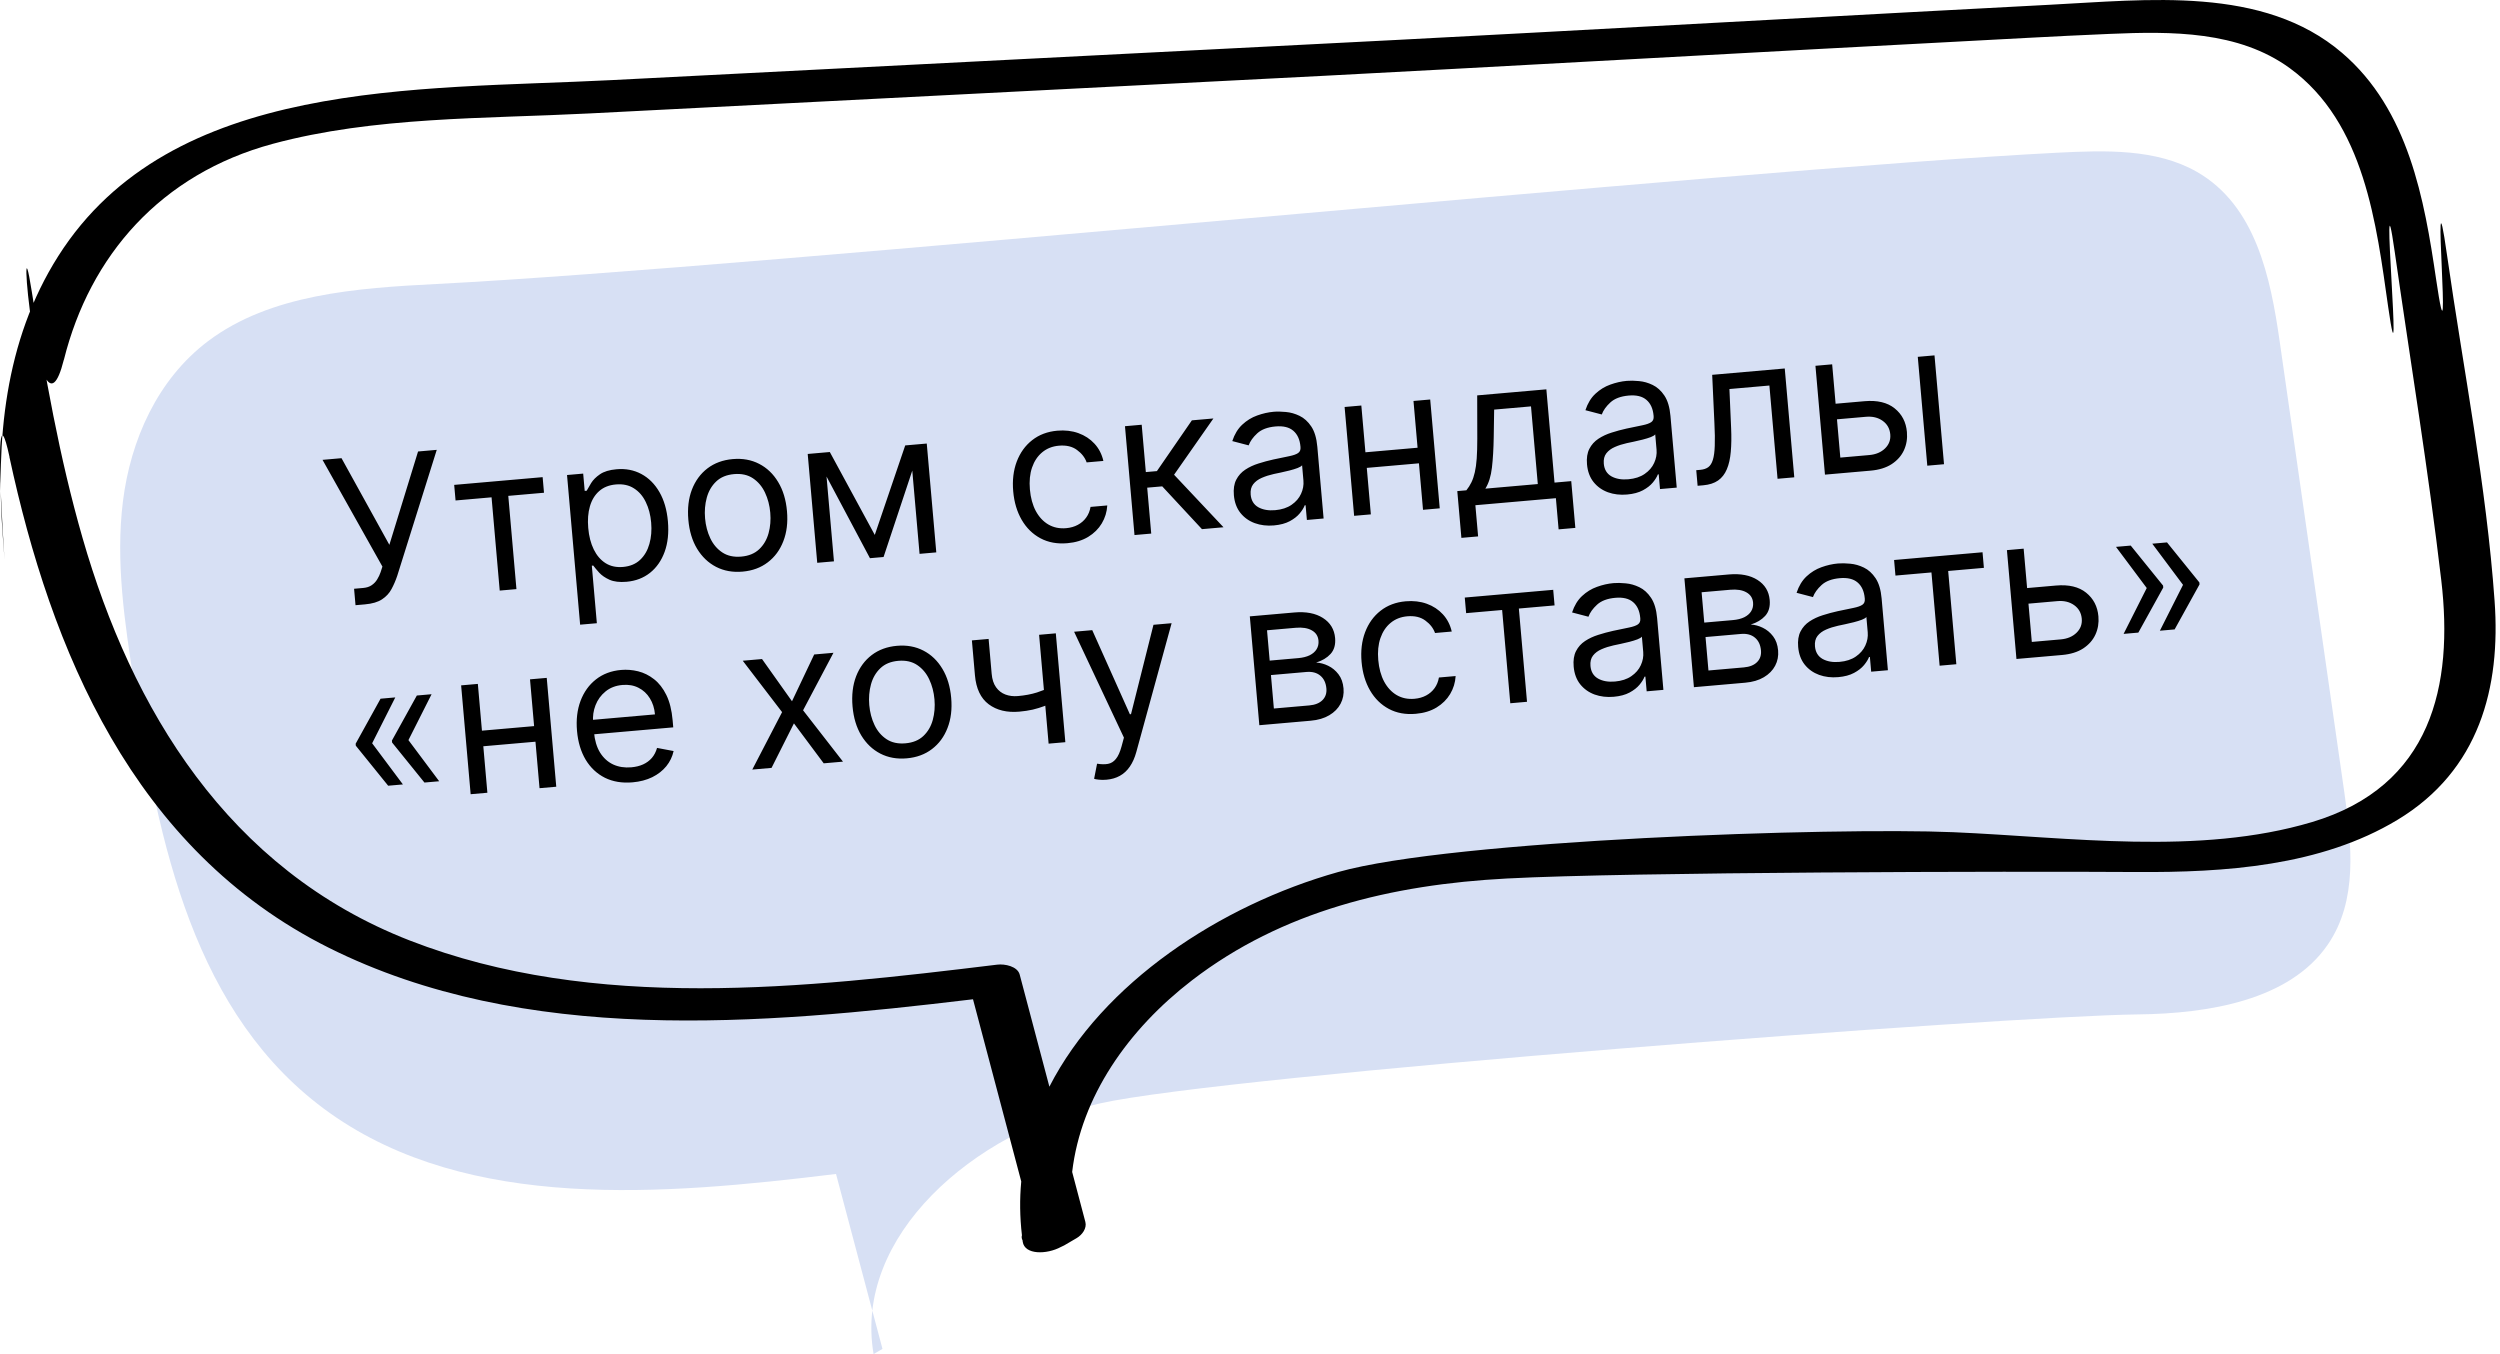
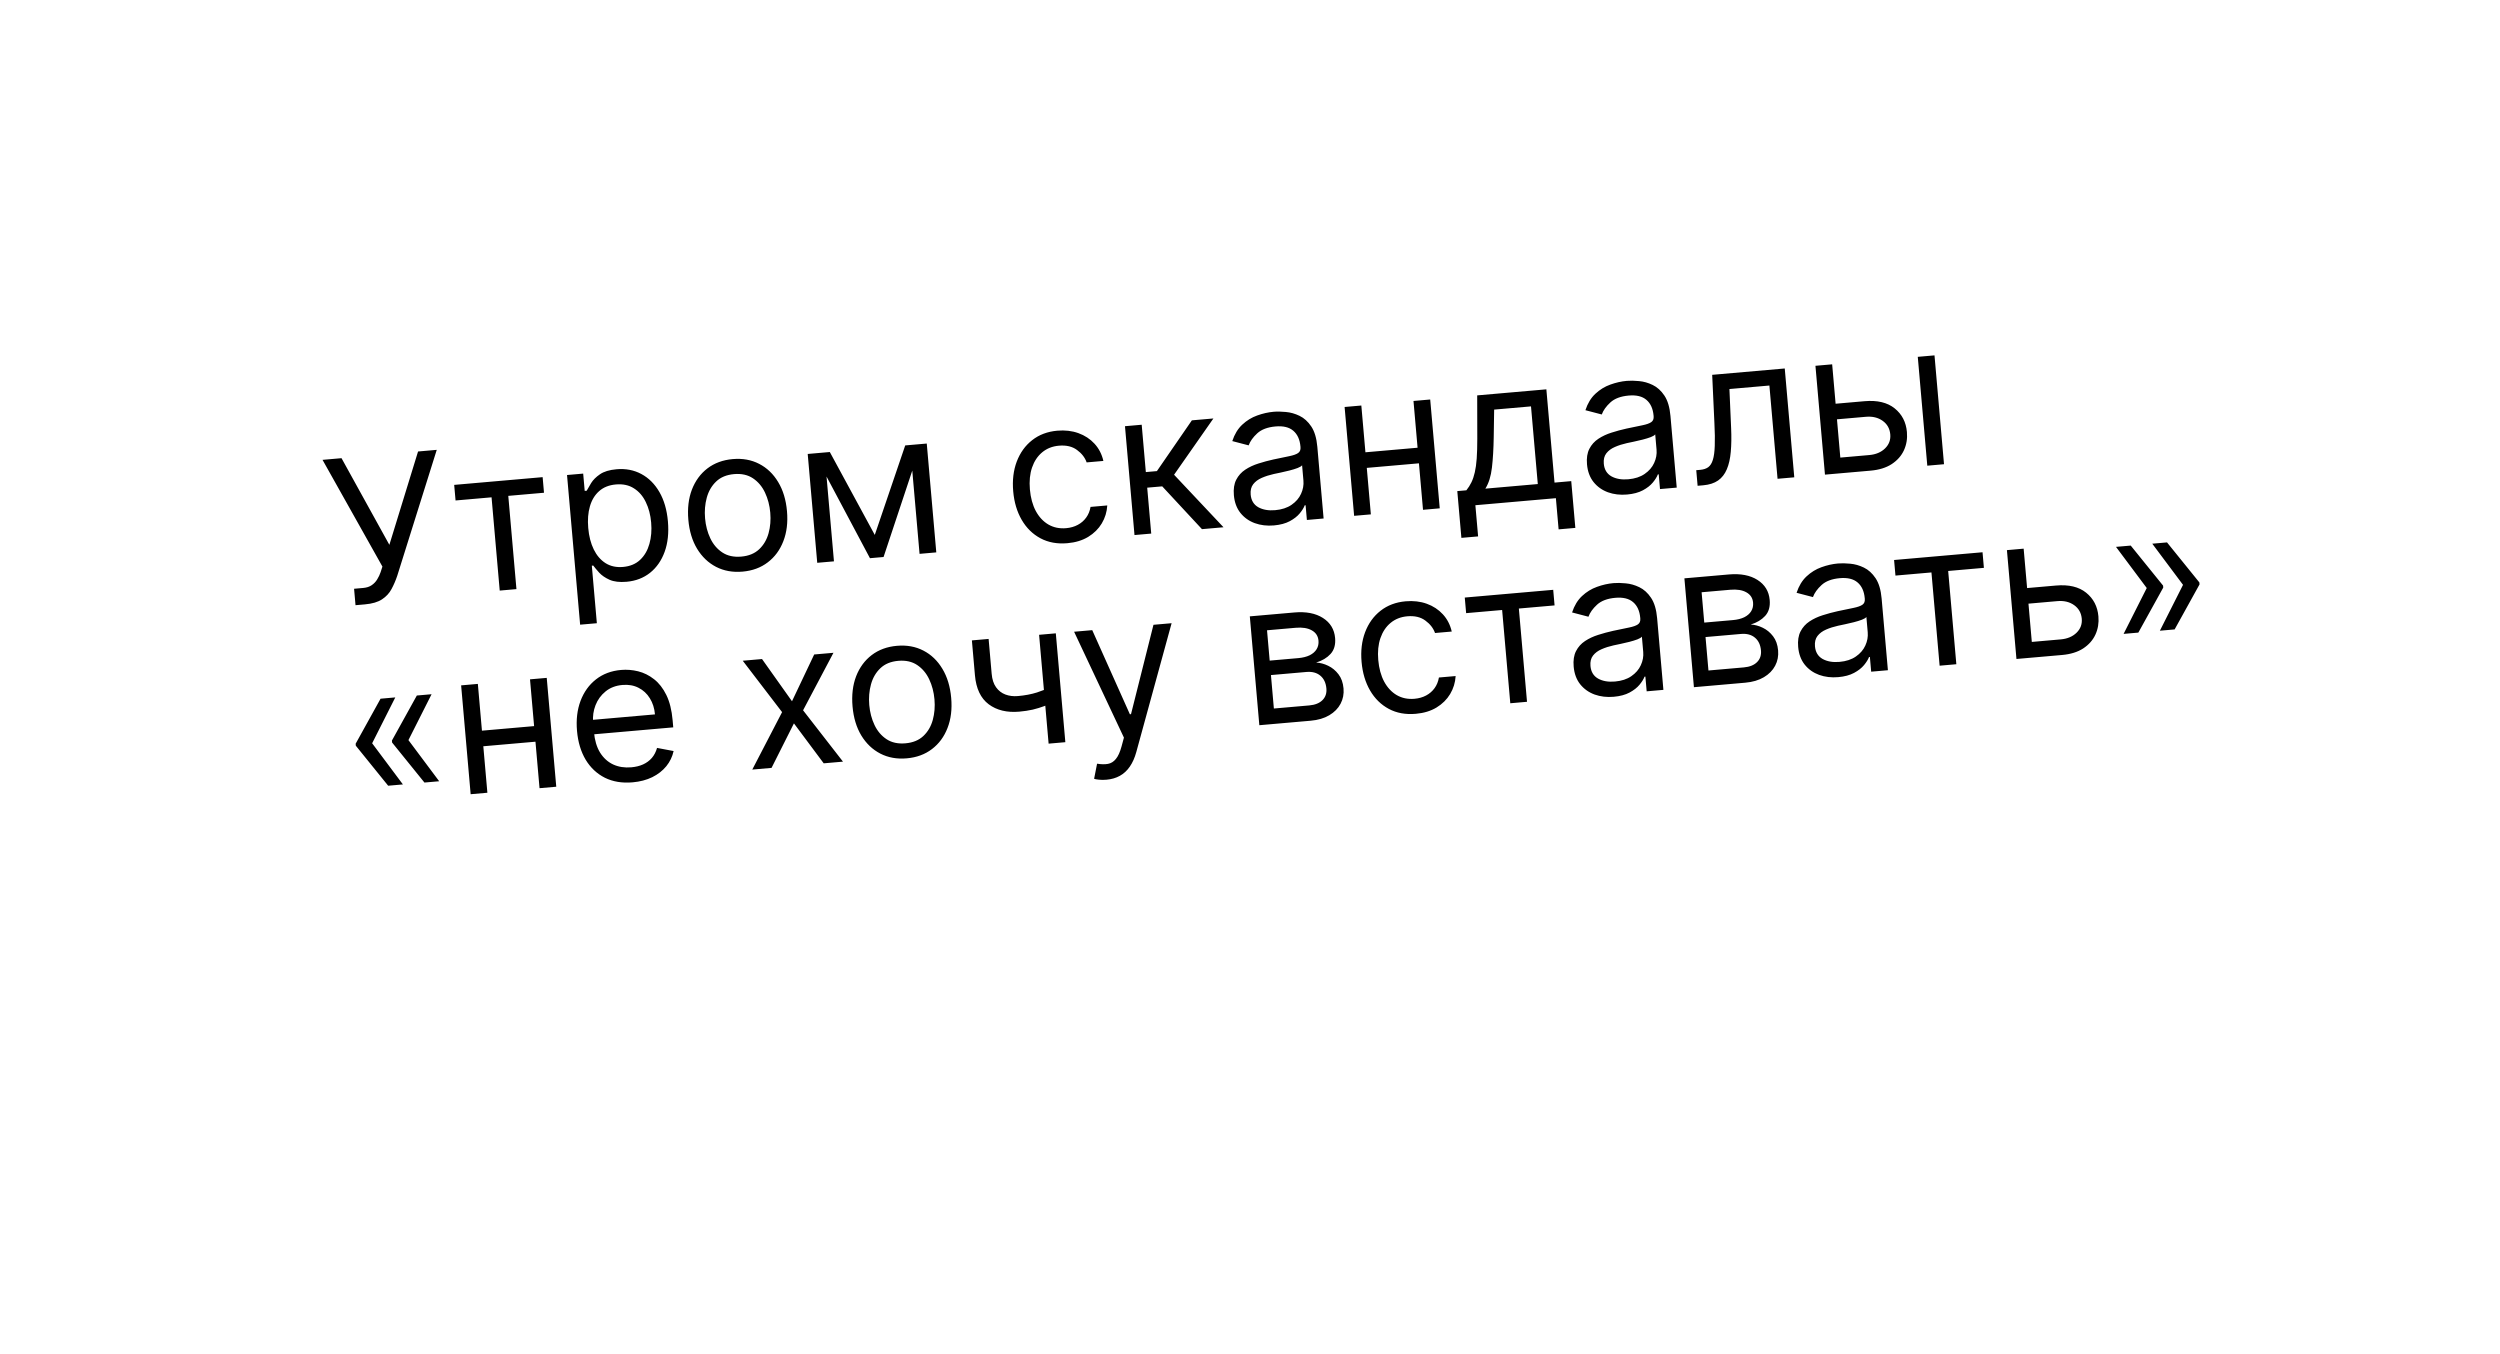
<svg xmlns="http://www.w3.org/2000/svg" width="312" height="169" viewBox="0 0 312 169" fill="none">
  <g clip-path="url(#clip0_20270_2)">
-     <path d="M109.026 168.999C106.482 154.233 121.577 141.25 137.267 137.707C152.958 134.165 250.636 126.776 266.785 126.6C275.662 126.501 285.73 124.832 290.497 117.902C294.286 112.4 293.491 105.315 292.567 98.851C289.878 80.091 287.189 61.33 284.5 42.577C283.362 34.642 281.528 25.662 274.172 21.447C269.107 18.548 262.736 18.753 256.785 19.057C216.435 21.115 94.863 33.375 54.513 35.44C44.498 35.949 33.742 36.713 25.965 42.575C19.602 47.377 16.294 54.978 15.347 62.531C14.4 70.09 15.569 77.72 16.73 85.244C19.785 104.995 24.086 126.803 41.198 138.931C58.516 151.207 82.709 149.156 104.335 146.511C106.268 153.788 108.201 161.064 110.133 168.341L109.018 168.991L109.026 168.999Z" fill="#D7E0F4" />
-     <path d="M1.175 57.028C6.345 81.018 16.533 106.029 41.034 118.279C65.45 130.479 94.851 127.899 121.431 124.709C123.435 132.289 125.449 139.869 127.452 147.449C127.247 149.629 127.269 151.869 127.538 154.159C127.473 154.379 127.506 154.589 127.613 154.789C127.613 154.849 127.624 154.909 127.635 154.969C127.872 156.619 130.629 156.579 132.406 155.619C132.546 155.559 132.675 155.499 132.804 155.429C133.332 155.119 133.849 154.809 134.377 154.509C135.066 154.099 135.658 153.289 135.454 152.499C134.905 150.419 134.355 148.339 133.806 146.259C134.915 136.869 140.774 128.489 148.755 122.349C160.02 113.679 173.665 110.398 188.043 109.638C203.476 108.818 251.154 108.728 266.587 108.828C277.659 108.898 289.624 108.098 299.188 102.328C309.441 96.148 312.101 85.778 311.325 74.999C310.302 60.599 307.437 46.148 305.391 31.849C303.27 16.968 306.205 49.669 304.018 34.798C302.565 24.919 300.604 13.709 292.301 6.609C282.446 -1.831 267.95 -0.021 255.726 0.599C239.378 1.439 190.763 4.138 174.414 4.978C141.706 6.648 108.998 8.328 76.29 9.998C52.09 11.238 21.375 9.728 7.266 31.968C0.546 42.558 -0.553 55.108 0.363 67.118C1.31 79.638 -1.474 44.718 1.186 57.018L1.175 57.028ZM7.977 44.888C11.219 31.918 20.05 21.728 34.051 17.948C46.694 14.538 60.501 14.828 73.544 14.158C104.119 12.588 134.695 11.028 165.271 9.458C180.198 8.698 227.391 6.059 242.318 5.299C249.318 4.939 256.319 4.519 263.319 4.229C271.02 3.899 279.366 3.849 285.753 8.499C295.155 15.338 296.577 28.069 298.041 38.279C299.991 51.868 296.915 17.858 298.865 31.448C300.814 45.089 303.065 58.728 304.67 72.409C306.21 85.499 303.506 98.129 288.526 102.598C274.396 106.808 258.284 104.478 243.766 103.858C228.979 103.228 181.333 104.798 167.009 108.828C152.287 112.968 137.608 122.649 130.963 135.619C129.724 130.959 128.496 126.289 127.258 121.629C126.989 120.599 125.405 120.269 124.447 120.389C100.441 123.309 74.152 126.328 51.147 117.378C28.348 108.508 16.404 88.348 10.297 67.118C7.4 57.048 5.591 46.738 3.975 36.438C1.961 23.548 4.735 57.788 7.966 44.898L7.977 44.888Z" fill="black" />
    <path d="M44.369 75.529L44.189 73.477L45.321 73.378C45.758 73.34 46.116 73.223 46.396 73.026C46.681 72.829 46.91 72.586 47.08 72.297C47.257 72.009 47.398 71.711 47.501 71.405L47.726 70.708L40.251 57.389L42.621 57.181L48.593 67.994L52.173 56.346L54.507 56.141L49.574 71.865C49.376 72.453 49.138 73.003 48.862 73.514C48.592 74.025 48.199 74.451 47.682 74.794C47.171 75.135 46.456 75.347 45.536 75.427L44.369 75.529ZM56.854 62.459L56.683 60.514L67.721 59.548L67.891 61.494L63.434 61.884L64.452 73.522L62.365 73.705L61.346 62.066L56.854 62.459ZM72.4 77.96L70.765 59.282L72.782 59.105L72.971 61.263L73.218 61.242C73.351 60.992 73.537 60.673 73.776 60.284C74.021 59.888 74.387 59.523 74.875 59.19C75.368 58.849 76.056 58.641 76.941 58.563C78.085 58.463 79.118 58.661 80.04 59.156C80.963 59.652 81.715 60.403 82.296 61.41C82.877 62.416 83.23 63.633 83.355 65.06C83.481 66.499 83.346 67.767 82.948 68.865C82.551 69.958 81.944 70.831 81.128 71.484C80.311 72.132 79.337 72.505 78.205 72.605C77.332 72.681 76.621 72.597 76.071 72.355C75.52 72.106 75.087 71.808 74.772 71.461C74.456 71.109 74.21 70.815 74.035 70.581L73.859 70.596L74.487 77.778L72.4 77.96ZM73.412 65.894C73.501 66.92 73.731 67.812 74.1 68.57C74.469 69.322 74.962 69.894 75.578 70.285C76.194 70.671 76.921 70.828 77.758 70.754C78.63 70.678 79.338 70.384 79.882 69.873C80.431 69.356 80.818 68.692 81.044 67.882C81.276 67.066 81.35 66.174 81.265 65.207C81.181 64.252 80.959 63.404 80.597 62.664C80.24 61.916 79.748 61.345 79.119 60.948C78.496 60.545 77.742 60.382 76.857 60.46C76.008 60.534 75.314 60.812 74.773 61.293C74.233 61.768 73.849 62.401 73.621 63.194C73.392 63.98 73.323 64.88 73.412 65.894ZM92.674 71.339C91.447 71.446 90.346 71.248 89.369 70.746C88.398 70.242 87.607 69.489 86.997 68.484C86.392 67.48 86.028 66.276 85.906 64.873C85.782 63.458 85.93 62.2 86.351 61.1C86.777 59.999 87.425 59.116 88.293 58.452C89.168 57.788 90.219 57.401 91.445 57.294C92.671 57.187 93.77 57.385 94.741 57.888C95.718 58.391 96.509 59.148 97.114 60.158C97.725 61.168 98.093 62.38 98.216 63.796C98.339 65.199 98.187 66.448 97.76 67.543C97.339 68.637 96.691 69.517 95.816 70.181C94.948 70.846 93.9 71.231 92.674 71.339ZM92.51 69.464C93.441 69.382 94.187 69.076 94.746 68.546C95.306 68.016 95.696 67.349 95.917 66.546C96.138 65.742 96.209 64.886 96.129 63.978C96.05 63.07 95.831 62.237 95.474 61.478C95.116 60.719 94.616 60.124 93.972 59.693C93.328 59.262 92.541 59.088 91.609 59.169C90.677 59.251 89.932 59.559 89.373 60.096C88.814 60.632 88.424 61.304 88.204 62.114C87.984 62.923 87.913 63.782 87.993 64.69C88.072 65.598 88.29 66.428 88.647 67.181C89.004 67.934 89.504 68.523 90.148 68.948C90.791 69.373 91.578 69.545 92.51 69.464ZM109.172 66.758L112.971 55.589L114.953 55.416L110.269 69.514L108.57 69.663L101.616 56.583L103.561 56.412L109.172 66.758ZM102.889 56.471L104.078 70.056L101.991 70.238L100.802 56.654L102.889 56.471ZM114.761 69.121L113.573 55.536L115.66 55.354L116.849 68.938L114.761 69.121ZM133.217 67.791C131.944 67.903 130.821 67.698 129.848 67.177C128.876 66.656 128.096 65.89 127.508 64.878C126.921 63.866 126.567 62.682 126.449 61.326C126.328 59.946 126.475 58.706 126.89 57.606C127.31 56.5 127.951 55.609 128.813 54.934C129.68 54.252 130.727 53.858 131.953 53.75C132.908 53.667 133.784 53.768 134.582 54.055C135.379 54.342 136.051 54.782 136.596 55.376C137.141 55.97 137.509 56.686 137.702 57.525L135.614 57.708C135.401 57.102 134.999 56.585 134.409 56.155C133.824 55.719 133.072 55.542 132.152 55.622C131.339 55.693 130.644 55.968 130.068 56.446C129.497 56.918 129.074 57.552 128.8 58.348C128.53 59.138 128.44 60.046 128.53 61.072C128.622 62.122 128.867 63.021 129.265 63.77C129.669 64.519 130.194 65.082 130.839 65.46C131.489 65.837 132.228 65.989 133.053 65.917C133.596 65.869 134.08 65.732 134.505 65.504C134.931 65.277 135.282 64.973 135.557 64.592C135.833 64.212 136.014 63.768 136.1 63.262L138.188 63.079C138.14 63.891 137.911 64.639 137.502 65.322C137.097 65.999 136.531 66.56 135.804 67.004C135.082 67.441 134.219 67.704 133.217 67.791ZM141.585 66.774L140.397 53.19L142.484 53.007L143.001 58.915L144.381 58.794L148.746 52.459L151.434 52.224L146.524 59.248L152.694 65.802L150.005 66.038L145.046 60.697L143.171 60.861L143.673 66.592L141.585 66.774ZM158.987 65.573C158.127 65.648 157.331 65.554 156.601 65.291C155.871 65.022 155.272 64.597 154.805 64.013C154.338 63.425 154.065 62.688 153.988 61.804C153.92 61.025 154.018 60.381 154.282 59.871C154.546 59.355 154.922 58.935 155.411 58.614C155.9 58.291 156.448 58.036 157.055 57.846C157.667 57.65 158.286 57.483 158.909 57.345C159.725 57.167 160.388 57.028 160.896 56.931C161.41 56.826 161.778 56.696 162.002 56.54C162.232 56.383 162.333 56.136 162.303 55.8L162.297 55.73C162.221 54.857 161.922 54.2 161.403 53.758C160.889 53.316 160.151 53.137 159.19 53.221C158.194 53.308 157.431 53.595 156.904 54.081C156.376 54.566 156.019 55.067 155.832 55.582L153.789 55.048C154.071 54.192 154.486 53.508 155.035 52.996C155.59 52.478 156.21 52.097 156.896 51.853C157.587 51.603 158.274 51.447 158.958 51.388C159.395 51.349 159.9 51.359 160.476 51.415C161.056 51.465 161.626 51.627 162.185 51.898C162.749 52.17 163.236 52.611 163.646 53.223C164.056 53.835 164.308 54.68 164.403 55.759L165.186 64.709L163.099 64.892L162.938 63.053L162.831 63.062C162.716 63.369 162.508 63.705 162.207 64.07C161.906 64.435 161.492 64.759 160.964 65.043C160.436 65.327 159.777 65.503 158.987 65.573ZM159.142 63.67C159.967 63.597 160.649 63.374 161.186 63.001C161.73 62.626 162.124 62.17 162.368 61.632C162.618 61.093 162.718 60.541 162.668 59.975L162.501 58.064C162.422 58.178 162.236 58.293 161.943 58.407C161.655 58.516 161.32 58.619 160.936 58.718C160.558 58.811 160.189 58.897 159.827 58.976C159.471 59.048 159.182 59.109 158.961 59.158C158.425 59.277 157.928 59.436 157.47 59.636C157.018 59.831 156.661 60.096 156.399 60.434C156.143 60.766 156.038 61.197 156.084 61.727C156.148 62.452 156.464 62.977 157.033 63.302C157.608 63.62 158.31 63.742 159.142 63.67ZM177.409 55.833L177.579 57.779L170.08 58.435L169.909 56.489L177.409 55.833ZM169.894 50.609L171.083 64.194L168.995 64.376L167.807 50.792L169.894 50.609ZM178.49 49.857L179.679 63.441L177.592 63.624L176.403 50.04L178.49 49.857ZM182.381 67.126L181.87 61.289L183.002 61.19C183.254 60.877 183.465 60.544 183.636 60.19C183.808 59.836 183.947 59.423 184.054 58.95C184.166 58.471 184.247 57.894 184.294 57.218C184.342 56.537 184.365 55.718 184.365 54.761L184.354 49.344L192.986 48.589L194.004 60.228L196.091 60.045L196.602 65.882L194.515 66.065L194.174 62.173L184.127 63.052L184.468 66.944L182.381 67.126ZM185.372 60.983L191.917 60.41L191.069 50.717L186.47 51.119L186.416 54.582C186.393 56.016 186.319 57.273 186.194 58.353C186.069 59.434 185.795 60.31 185.372 60.983ZM203.057 61.717C202.196 61.792 201.401 61.699 200.671 61.436C199.941 61.167 199.342 60.741 198.875 60.158C198.408 59.569 198.135 58.832 198.058 57.948C197.99 57.17 198.088 56.525 198.352 56.015C198.616 55.499 198.992 55.08 199.481 54.758C199.97 54.436 200.518 54.18 201.125 53.99C201.737 53.794 202.355 53.627 202.979 53.489C203.795 53.311 204.458 53.173 204.966 53.075C205.48 52.971 205.848 52.84 206.072 52.684C206.302 52.527 206.402 52.281 206.373 51.945L206.367 51.874C206.291 51.001 205.992 50.344 205.473 49.903C204.959 49.46 204.221 49.281 203.26 49.365C202.264 49.453 201.501 49.739 200.974 50.225C200.446 50.711 200.088 51.211 199.902 51.727L197.859 51.193C198.14 50.336 198.556 49.652 199.105 49.141C199.66 48.623 200.28 48.242 200.966 47.998C201.657 47.747 202.344 47.592 203.028 47.532C203.465 47.494 203.97 47.503 204.546 47.56C205.126 47.61 205.696 47.771 206.254 48.043C206.819 48.314 207.306 48.756 207.716 49.368C208.126 49.979 208.378 50.825 208.473 51.904L209.256 60.854L207.168 61.036L207.008 59.197L206.901 59.206C206.786 59.513 206.577 59.849 206.277 60.214C205.976 60.579 205.562 60.904 205.034 61.188C204.506 61.471 203.847 61.648 203.057 61.717ZM203.212 59.814C204.037 59.742 204.719 59.519 205.256 59.145C205.8 58.771 206.194 58.315 206.438 57.776C206.688 57.237 206.788 56.685 206.738 56.119L206.571 54.209C206.492 54.323 206.306 54.437 206.013 54.552C205.725 54.66 205.39 54.764 205.006 54.863C204.628 54.955 204.259 55.041 203.897 55.12C203.541 55.193 203.252 55.254 203.031 55.303C202.495 55.421 201.998 55.58 201.54 55.781C201.087 55.975 200.731 56.241 200.469 56.578C200.213 56.91 200.108 57.341 200.154 57.871C200.218 58.597 200.534 59.122 201.103 59.446C201.677 59.764 202.38 59.887 203.212 59.814ZM211.862 60.626L211.692 58.68L212.187 58.637C212.594 58.601 212.926 58.492 213.184 58.309C213.44 58.12 213.634 57.815 213.763 57.394C213.898 56.966 213.978 56.383 214.002 55.644C214.032 54.899 214.018 53.955 213.959 52.814L213.681 46.778L222.737 45.986L223.926 59.57L221.839 59.753L220.82 48.114L215.832 48.551L216.044 53.416C216.094 54.534 216.08 55.525 216.001 56.387C215.927 57.243 215.762 57.971 215.506 58.569C215.255 59.167 214.892 59.633 214.416 59.966C213.94 60.298 213.325 60.498 212.57 60.564L211.862 60.626ZM228.801 50.41L232.693 50.07C234.284 49.931 235.537 50.228 236.451 50.962C237.365 51.696 237.876 52.682 237.984 53.92C238.056 54.734 237.932 55.49 237.613 56.19C237.293 56.883 236.785 57.459 236.088 57.918C235.391 58.371 234.512 58.644 233.451 58.737L227.755 59.235L226.567 45.651L228.654 45.468L229.672 57.107L233.281 56.791C234.106 56.719 234.765 56.442 235.257 55.959C235.75 55.476 235.966 54.893 235.906 54.209C235.843 53.49 235.527 52.926 234.956 52.519C234.386 52.111 233.688 51.943 232.863 52.016L228.971 52.356L228.801 50.41ZM240.526 58.118L239.338 44.533L241.425 44.351L242.613 57.935L240.526 58.118ZM50.283 97.897L48.443 98.058L44.406 93.064L44.39 92.887L46.407 92.711L50.283 97.897ZM49.332 87.037L46.416 92.817L44.4 92.993L44.384 92.817L47.493 87.198L49.332 87.037ZM54.811 97.501L52.971 97.662L48.934 92.668L48.919 92.491L50.935 92.315L54.811 97.501ZM53.861 86.64L50.944 92.421L48.928 92.597L48.912 92.42L52.021 86.801L53.861 86.64ZM67.151 90.575L67.322 92.521L59.822 93.177L59.652 91.231L67.151 90.575ZM59.636 85.351L60.825 98.935L58.737 99.118L57.549 85.534L59.636 85.351ZM68.233 84.599L69.421 98.183L67.334 98.366L66.145 84.781L68.233 84.599ZM78.953 97.635C77.644 97.749 76.49 97.559 75.49 97.064C74.496 96.563 73.696 95.813 73.092 94.814C72.493 93.809 72.133 92.611 72.011 91.219C71.889 89.828 72.036 88.579 72.45 87.474C72.87 86.362 73.51 85.468 74.372 84.792C75.239 84.111 76.286 83.716 77.512 83.609C78.22 83.547 78.929 83.604 79.639 83.779C80.35 83.955 81.011 84.283 81.624 84.764C82.236 85.239 82.748 85.895 83.159 86.733C83.571 87.57 83.833 88.623 83.944 89.89L84.021 90.775L73.55 91.691L73.392 89.887L81.74 89.156C81.674 88.39 81.46 87.719 81.101 87.145C80.748 86.57 80.276 86.132 79.685 85.834C79.101 85.534 78.431 85.418 77.676 85.484C76.845 85.556 76.144 85.826 75.573 86.291C75.007 86.751 74.59 87.322 74.323 88.005C74.056 88.688 73.956 89.404 74.021 90.152L74.126 91.355C74.216 92.381 74.469 93.235 74.885 93.918C75.307 94.594 75.852 95.09 76.521 95.405C77.19 95.715 77.946 95.833 78.789 95.76C79.338 95.712 79.826 95.592 80.255 95.4C80.689 95.201 81.055 94.932 81.352 94.591C81.648 94.244 81.864 93.827 82 93.34L84.066 93.73C83.913 94.432 83.609 95.065 83.153 95.627C82.697 96.184 82.113 96.639 81.401 96.993C80.689 97.34 79.873 97.554 78.953 97.635ZM95.101 82.248L98.841 87.517L101.61 81.679L104.016 81.468L100.223 88.644L105.204 95.053L102.799 95.263L99.083 90.277L96.289 95.833L93.884 96.043L97.605 88.873L92.695 82.459L95.101 82.248ZM113.166 94.641C111.94 94.749 110.839 94.551 109.862 94.048C108.891 93.545 108.1 92.791 107.49 91.787C106.885 90.782 106.521 89.579 106.398 88.175C106.274 86.76 106.423 85.502 106.843 84.402C107.27 83.302 107.918 82.419 108.786 81.755C109.661 81.09 110.711 80.704 111.938 80.597C113.164 80.49 114.263 80.688 115.234 81.191C116.21 81.694 117.001 82.45 117.607 83.461C118.218 84.471 118.585 85.683 118.709 87.098C118.832 88.501 118.68 89.751 118.253 90.845C117.832 91.94 117.184 92.819 116.309 93.484C115.44 94.148 114.393 94.534 113.166 94.641ZM113.002 92.766C113.934 92.685 114.68 92.379 115.239 91.849C115.799 91.319 116.189 90.652 116.41 89.848C116.631 89.045 116.701 88.189 116.622 87.281C116.542 86.373 116.324 85.539 115.966 84.781C115.609 84.022 115.108 83.427 114.465 82.996C113.821 82.565 113.033 82.39 112.102 82.472C111.17 82.553 110.425 82.862 109.866 83.398C109.307 83.934 108.917 84.607 108.697 85.416C108.476 86.226 108.406 87.085 108.485 87.993C108.565 88.901 108.783 89.731 109.14 90.484C109.497 91.237 109.997 91.826 110.64 92.251C111.283 92.676 112.071 92.848 113.002 92.766ZM131.766 79.04L132.955 92.625L130.867 92.807L129.679 79.223L131.766 79.04ZM131.519 85.585L131.689 87.531C131.233 87.749 130.778 87.947 130.324 88.123C129.869 88.293 129.389 88.439 128.883 88.561C128.376 88.676 127.816 88.761 127.203 88.815C125.664 88.949 124.392 88.642 123.388 87.892C122.39 87.142 121.818 85.935 121.672 84.272L121.292 79.921L123.379 79.739L123.76 84.09C123.82 84.785 124.003 85.346 124.308 85.771C124.612 86.196 125.001 86.497 125.474 86.676C125.947 86.854 126.467 86.918 127.033 86.869C127.917 86.792 128.709 86.642 129.409 86.421C130.113 86.192 130.817 85.914 131.519 85.585ZM138.088 97.309C137.734 97.34 137.416 97.338 137.134 97.303C136.852 97.274 136.656 97.238 136.545 97.194L136.915 95.308C137.433 95.394 137.885 95.402 138.271 95.332C138.657 95.263 138.987 95.059 139.26 94.72C139.54 94.386 139.777 93.864 139.97 93.152L140.266 92.056L134.048 78.841L136.312 78.643L141.009 89.14L141.15 89.127L143.953 77.974L146.217 77.776L141.813 93.846C141.615 94.57 141.344 95.179 141.001 95.673C140.659 96.172 140.244 96.556 139.756 96.824C139.275 97.092 138.719 97.254 138.088 97.309ZM157.165 90.507L155.977 76.922L161.531 76.436C162.993 76.308 164.183 76.537 165.102 77.122C166.021 77.707 166.527 78.542 166.622 79.627C166.694 80.452 166.506 81.113 166.056 81.61C165.606 82.101 165.005 82.46 164.252 82.686C164.759 82.713 165.261 82.847 165.758 83.089C166.26 83.33 166.689 83.685 167.045 84.153C167.4 84.615 167.609 85.202 167.672 85.916C167.732 86.612 167.61 87.249 167.304 87.828C166.998 88.408 166.529 88.885 165.897 89.261C165.264 89.638 164.488 89.866 163.568 89.946L157.165 90.507ZM158.979 88.423L163.401 88.036C164.12 87.973 164.669 87.753 165.046 87.375C165.422 86.998 165.585 86.514 165.534 85.925C165.472 85.223 165.22 84.689 164.779 84.324C164.336 83.953 163.755 83.799 163.036 83.862L158.614 84.249L158.979 88.423ZM158.456 82.444L162.029 82.132C162.589 82.083 163.063 81.964 163.451 81.776C163.838 81.582 164.125 81.331 164.312 81.023C164.504 80.709 164.583 80.352 164.547 79.951C164.497 79.379 164.219 78.952 163.713 78.669C163.207 78.381 162.535 78.273 161.698 78.347L158.125 78.659L158.456 82.444ZM176.693 89.083C175.42 89.195 174.297 88.99 173.324 88.469C172.352 87.948 171.572 87.182 170.984 86.17C170.397 85.157 170.044 83.974 169.925 82.617C169.804 81.238 169.951 79.998 170.366 78.898C170.786 77.792 171.427 76.901 172.289 76.226C173.156 75.544 174.203 75.149 175.429 75.042C176.384 74.959 177.261 75.06 178.058 75.347C178.856 75.633 179.527 76.074 180.072 76.668C180.617 77.262 180.986 77.978 181.178 78.817L179.091 78.999C178.877 78.394 178.476 77.877 177.885 77.447C177.301 77.011 176.548 76.833 175.629 76.914C174.815 76.985 174.12 77.26 173.544 77.738C172.973 78.21 172.551 78.844 172.276 79.64C172.006 80.43 171.916 81.338 172.006 82.364C172.098 83.413 172.343 84.313 172.741 85.062C173.145 85.811 173.67 86.374 174.315 86.752C174.966 87.128 175.704 87.281 176.529 87.208C177.072 87.161 177.556 87.023 177.981 86.796C178.407 86.569 178.758 86.265 179.034 85.884C179.309 85.504 179.49 85.06 179.577 84.553L181.664 84.371C181.616 85.183 181.387 85.931 180.978 86.614C180.574 87.291 180.008 87.852 179.28 88.296C178.558 88.733 177.696 88.996 176.693 89.083ZM182.973 76.521L182.803 74.575L193.84 73.609L194.011 75.555L189.553 75.945L190.571 87.584L188.484 87.767L187.466 76.128L182.973 76.521ZM201.393 86.958C200.533 87.033 199.737 86.939 199.007 86.677C198.277 86.408 197.678 85.982 197.211 85.399C196.744 84.81 196.471 84.073 196.394 83.189C196.326 82.411 196.424 81.766 196.688 81.256C196.952 80.74 197.328 80.321 197.817 79.999C198.306 79.677 198.854 79.421 199.461 79.231C200.074 79.035 200.692 78.868 201.315 78.73C202.131 78.552 202.794 78.414 203.302 78.316C203.816 78.212 204.185 78.081 204.408 77.925C204.638 77.768 204.739 77.522 204.709 77.186L204.703 77.115C204.627 76.242 204.329 75.585 203.809 75.144C203.295 74.701 202.557 74.522 201.596 74.606C200.6 74.694 199.838 74.98 199.31 75.466C198.782 75.952 198.425 76.452 198.238 76.968L196.195 76.433C196.477 75.577 196.892 74.893 197.441 74.382C197.996 73.864 198.616 73.483 199.302 73.239C199.993 72.988 200.68 72.833 201.364 72.773C201.801 72.735 202.307 72.744 202.882 72.801C203.463 72.851 204.032 73.012 204.591 73.284C205.155 73.555 205.642 73.997 206.052 74.609C206.462 75.22 206.714 76.066 206.809 77.145L207.592 86.095L205.505 86.278L205.344 84.438L205.238 84.447C205.122 84.754 204.914 85.091 204.613 85.455C204.312 85.82 203.898 86.145 203.37 86.429C202.842 86.712 202.184 86.889 201.393 86.958ZM201.548 85.055C202.373 84.983 203.055 84.76 203.592 84.386C204.136 84.012 204.53 83.556 204.774 83.017C205.024 82.479 205.124 81.926 205.074 81.36L204.907 79.45C204.828 79.564 204.642 79.678 204.349 79.793C204.062 79.901 203.726 80.005 203.343 80.104C202.964 80.196 202.595 80.282 202.233 80.361C201.877 80.434 201.588 80.495 201.367 80.544C200.831 80.662 200.334 80.821 199.876 81.022C199.424 81.216 199.067 81.482 198.805 81.82C198.549 82.151 198.444 82.582 198.49 83.113C198.554 83.838 198.87 84.363 199.439 84.687C200.014 85.005 200.716 85.128 201.548 85.055ZM211.401 85.762L210.213 72.177L215.767 71.691C217.229 71.563 218.42 71.792 219.338 72.377C220.257 72.962 220.764 73.797 220.858 74.882C220.931 75.707 220.742 76.368 220.292 76.865C219.842 77.356 219.241 77.715 218.488 77.941C218.996 77.968 219.497 78.102 219.994 78.344C220.496 78.585 220.925 78.94 221.281 79.408C221.636 79.87 221.845 80.457 221.908 81.171C221.969 81.867 221.846 82.504 221.54 83.083C221.235 83.663 220.765 84.14 220.133 84.516C219.5 84.893 218.724 85.121 217.804 85.201L211.401 85.762ZM213.215 83.678L217.637 83.291C218.357 83.228 218.905 83.008 219.282 82.63C219.659 82.253 219.821 81.769 219.77 81.18C219.708 80.478 219.457 79.945 219.015 79.579C218.572 79.208 217.991 79.054 217.272 79.117L212.85 79.504L213.215 83.678ZM212.692 77.699L216.265 77.387C216.825 77.338 217.299 77.219 217.687 77.031C218.074 76.836 218.361 76.586 218.548 76.278C218.74 75.964 218.819 75.607 218.784 75.206C218.734 74.634 218.456 74.207 217.95 73.924C217.443 73.636 216.771 73.528 215.934 73.602L212.361 73.914L212.692 77.699ZM229.411 84.507C228.551 84.582 227.755 84.488 227.025 84.225C226.295 83.957 225.696 83.531 225.229 82.948C224.762 82.359 224.489 81.622 224.412 80.738C224.344 79.96 224.442 79.315 224.706 78.805C224.97 78.289 225.346 77.87 225.835 77.548C226.324 77.226 226.872 76.97 227.479 76.78C228.091 76.584 228.71 76.417 229.333 76.279C230.149 76.101 230.812 75.963 231.32 75.865C231.834 75.76 232.202 75.63 232.426 75.474C232.656 75.317 232.757 75.071 232.727 74.734L232.721 74.664C232.645 73.791 232.347 73.134 231.827 72.692C231.313 72.25 230.575 72.071 229.614 72.155C228.618 72.242 227.856 72.529 227.328 73.015C226.8 73.501 226.443 74.001 226.256 74.516L224.213 73.982C224.495 73.126 224.91 72.442 225.459 71.93C226.014 71.413 226.634 71.031 227.32 70.787C228.011 70.537 228.698 70.382 229.382 70.322C229.819 70.284 230.325 70.293 230.9 70.349C231.481 70.4 232.05 70.561 232.609 70.833C233.173 71.104 233.66 71.546 234.07 72.157C234.48 72.769 234.732 73.615 234.827 74.693L235.61 83.644L233.523 83.826L233.362 81.987L233.256 81.996C233.14 82.303 232.932 82.639 232.631 83.004C232.33 83.369 231.916 83.694 231.388 83.977C230.86 84.261 230.202 84.438 229.411 84.507ZM229.566 82.604C230.391 82.532 231.073 82.309 231.61 81.935C232.154 81.561 232.548 81.104 232.792 80.566C233.042 80.027 233.142 79.475 233.092 78.909L232.925 76.999C232.846 77.112 232.66 77.227 232.367 77.341C232.08 77.45 231.744 77.553 231.361 77.652C230.982 77.745 230.613 77.831 230.251 77.91C229.895 77.983 229.606 78.043 229.385 78.093C228.849 78.211 228.352 78.37 227.894 78.571C227.442 78.765 227.085 79.031 226.823 79.368C226.567 79.7 226.462 80.131 226.508 80.661C226.572 81.386 226.888 81.911 227.457 82.236C228.032 82.554 228.734 82.677 229.566 82.604ZM236.553 71.833L236.382 69.888L247.42 68.922L247.59 70.868L243.133 71.258L244.151 82.896L242.064 83.079L241.045 71.44L236.553 71.833ZM252.699 73.415L256.59 73.075C258.182 72.935 259.435 73.233 260.349 73.967C261.263 74.701 261.774 75.687 261.882 76.925C261.953 77.739 261.829 78.495 261.51 79.194C261.191 79.888 260.683 80.464 259.986 80.923C259.289 81.376 258.41 81.649 257.348 81.742L251.653 82.24L250.464 68.656L252.552 68.473L253.57 80.112L257.178 79.796C258.004 79.724 258.663 79.446 259.155 78.964C259.648 78.481 259.864 77.898 259.804 77.214C259.741 76.494 259.425 75.931 258.854 75.523C258.284 75.116 257.586 74.948 256.76 75.02L252.869 75.361L252.699 73.415ZM265.025 79.109L267.942 73.329L269.958 73.153L269.973 73.33L266.865 78.949L265.025 79.109ZM264.075 68.249L265.915 68.088L269.952 73.082L269.967 73.259L267.951 73.435L264.075 68.249ZM269.553 78.713L272.47 72.933L274.486 72.757L274.502 72.933L271.393 78.552L269.553 78.713ZM268.603 67.853L270.443 67.692L274.48 72.686L274.495 72.863L272.479 73.039L268.603 67.853Z" fill="black" />
  </g>
  <defs>
    <clipPath id="clip0_20270_2">
      <rect width="312" height="169" fill="white" />
    </clipPath>
  </defs>
</svg>